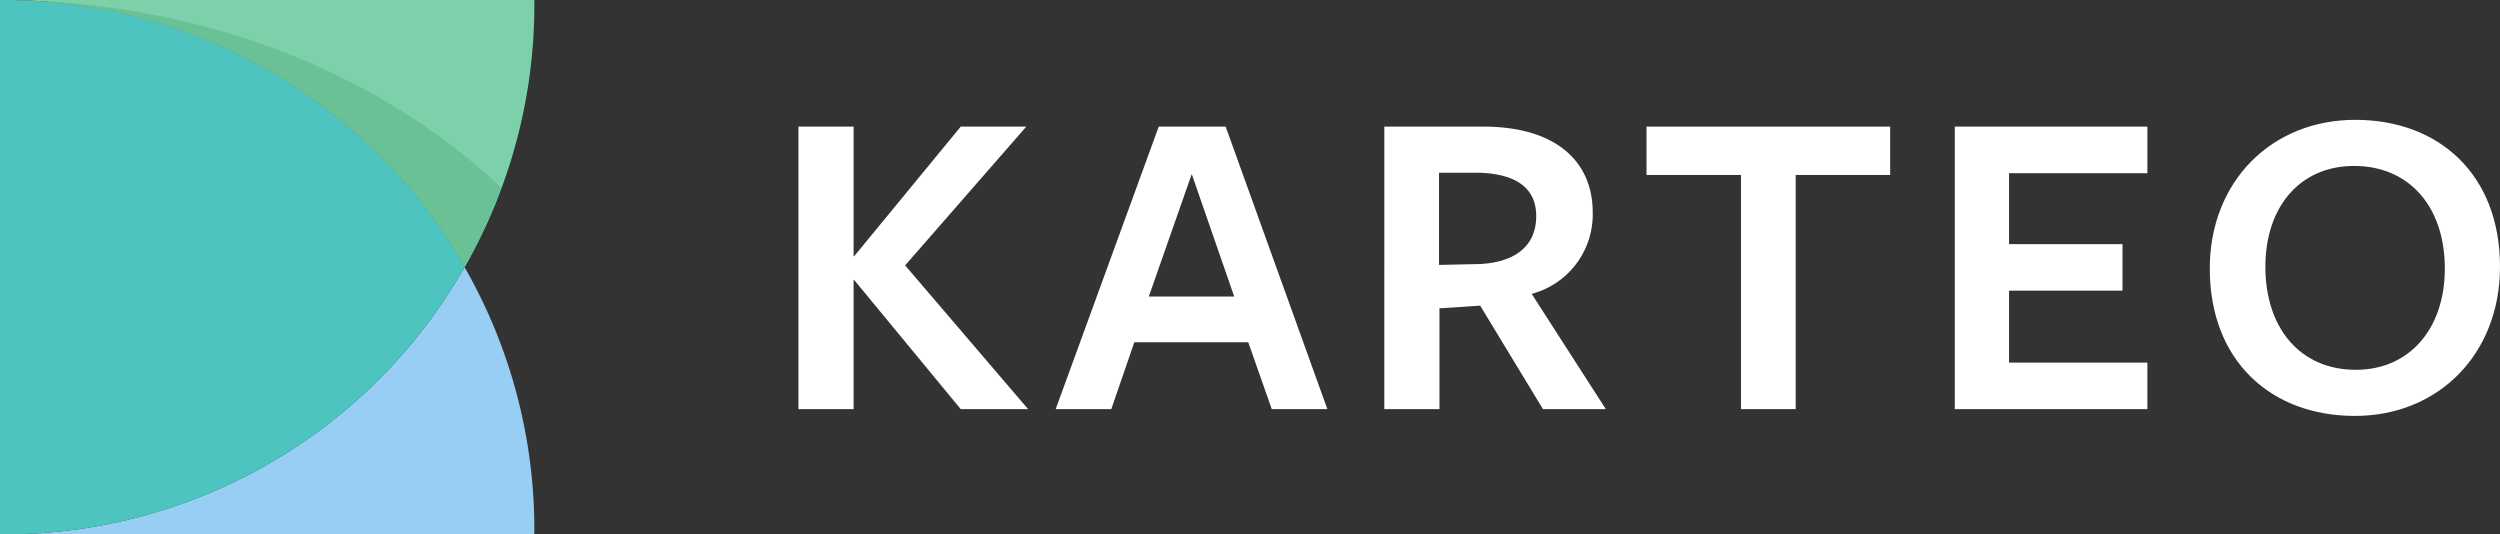
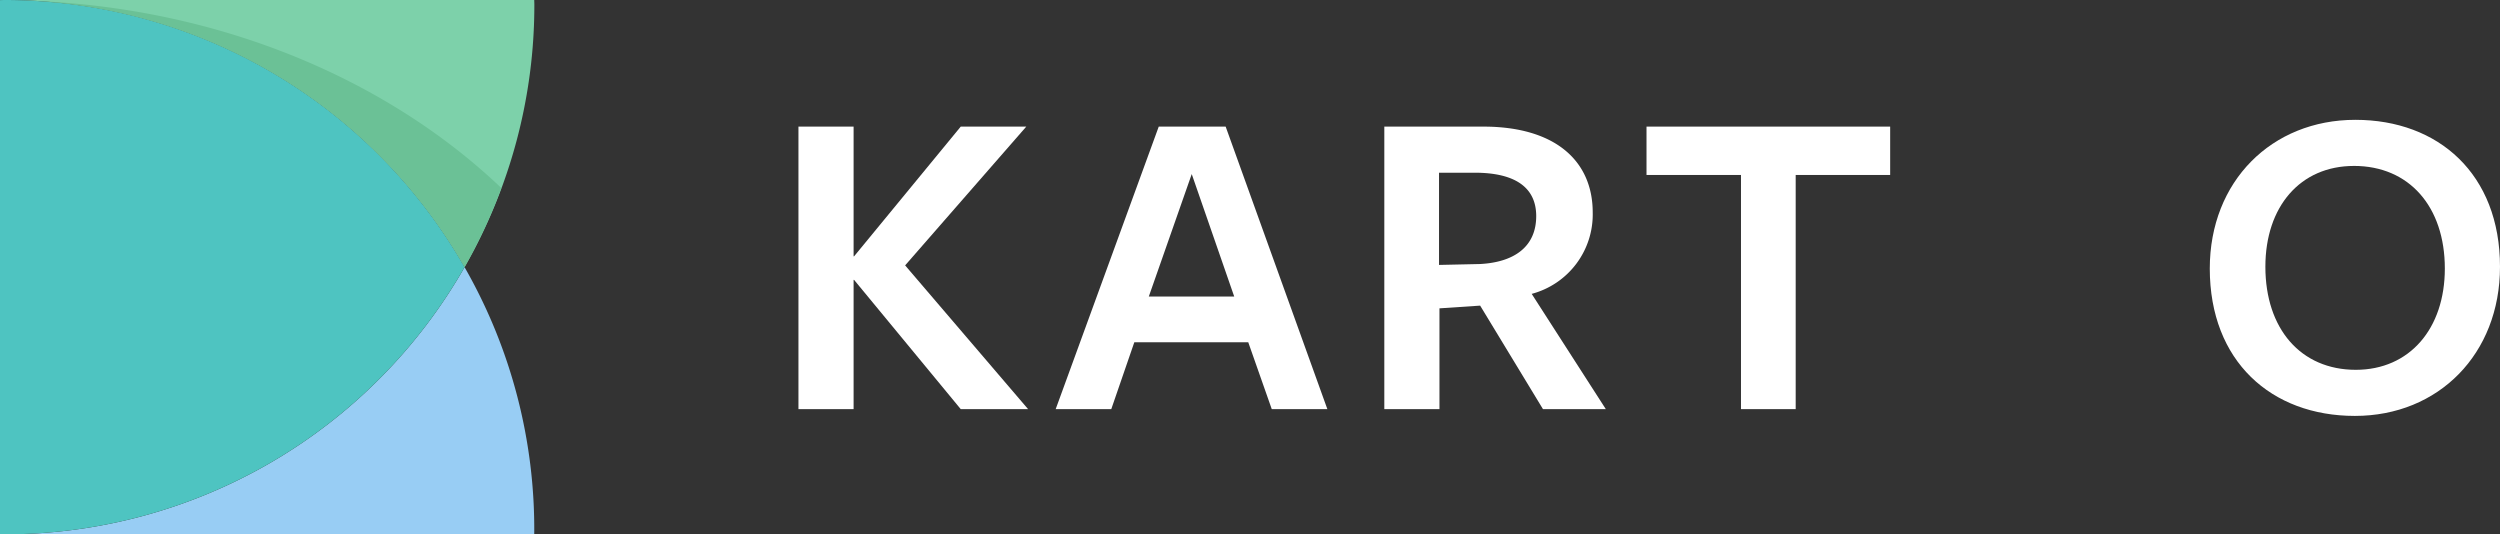
<svg xmlns="http://www.w3.org/2000/svg" viewBox="0 0 201.177 43">
  <rect x="0" y="0" width="201.177" height="43" fill="#333333" stroke="none" />
  <title>logo</title>
  <g id="e659016e-7ebe-4408-ae95-b1e60e29d346" data-name="レイヤー 2">
    <g id="bdd7f0b8-1b91-4e21-bbbd-dc017a5d021a" data-name="レイヤー 1">
      <g>
        <g>
          <path d="M43,42.642V.358A42.429,42.429,0,0,1,37.384,21.5,42.429,42.429,0,0,1,43,42.642Z" style="fill: none" />
          <path d="M43,43v-.358c0,.12-.008.238-.009.358Z" style="fill: none" />
          <path d="M42.991,0c.001.12.009.238.009.358V0Z" style="fill: none" />
          <path d="M0,0V.009C.12.008.238,0,.358,0Z" style="fill: #00a459" />
          <path d="M.358,0A42.615,42.615,0,0,1,37.384,21.5,42.429,42.429,0,0,0,43,.358C43,.238,42.992.12,42.991,0Z" style="fill: #7dd1aa" />
-           <path d="M.358,43H42.991c.001-.12.009-.238.009-.358A42.429,42.429,0,0,0,37.384,21.5,42.615,42.615,0,0,1,.358,43Z" style="fill: #98cdf4" />
-           <path d="M0,43H.358C.238,43,.12,42.992,0,42.991Z" style="fill: #61afff" />
+           <path d="M.358,43H42.991A42.429,42.429,0,0,0,37.384,21.5,42.615,42.615,0,0,1,.358,43Z" style="fill: #98cdf4" />
          <path d="M37.384,21.5A42.615,42.615,0,0,0,.358,0C.238,0,.12.008,0,.009V42.991c.12.001.238.009.358.009A42.615,42.615,0,0,0,37.384,21.5Z" style="fill: #4ec4c1" />
          <g>
            <path d="M37.384,21.5a42.642,42.642,0,0,0,2.957-6.373C30.802,6.048,16.696.233.901.018A42.61,42.61,0,0,1,37.384,21.5Z" style="fill: #6bc196" />
            <path d="M.358,0C.304,0,.251.002.198.004c.236.001.469.011.704.015C.72.016.541,0,.358,0Z" style="fill: #3dc1c1" />
          </g>
        </g>
        <g>
          <path d="M68.727,20.628l8.585-10.44h5.274l-9.749,11.168,9.895,11.568h-5.42L68.727,22.52H68.69V32.923H64.252V10.188H68.69v10.44Z" style="fill: #fff" />
          <path d="M106.814,32.923h-4.475L100.447,27.54H91.28l-1.855,5.384H84.951l8.294-22.736h5.384ZM95.9,14.007l-3.456,9.858h6.875Z" style="fill: #fff" />
          <path d="M115.835,32.923h-4.438V10.188h7.966c5.748,0,8.804,2.728,8.804,6.912a6.612,6.612,0,0,1-4.911,6.548l5.966,9.276H124.165l-5.056-8.33-3.274.219Zm3.274-11.677c2.728-.145,4.511-1.382,4.511-3.856,0-2.365-1.783-3.492-4.947-3.492h-2.874v7.421Z" style="fill: #fff" />
          <path d="M144.5,14.08V32.923h-4.401V14.08h-7.603V10.188H152.103V14.08Z" style="fill: #fff" />
-           <path d="M157.305,32.923V10.188h15.497v3.747H161.67v5.711h9.13v3.747h-9.13v5.784h11.131v3.747Z" style="fill: #fff" />
          <path d="M189.5,33.469c-6.731,0-11.677-4.401-11.677-11.858,0-7.021,4.984-11.968,11.713-11.968,6.693,0,11.641,4.365,11.641,11.823C201.177,28.485,196.23,33.469,189.5,33.469Zm-.073-20.116c-4.329,0-7.13,3.274-7.13,8.112,0,4.983,2.838,8.294,7.275,8.294,4.329,0,7.166-3.311,7.166-8.148C196.738,16.627,193.865,13.352,189.427,13.352Z" style="fill: #fff" />
        </g>
      </g>
    </g>
  </g>
</svg>